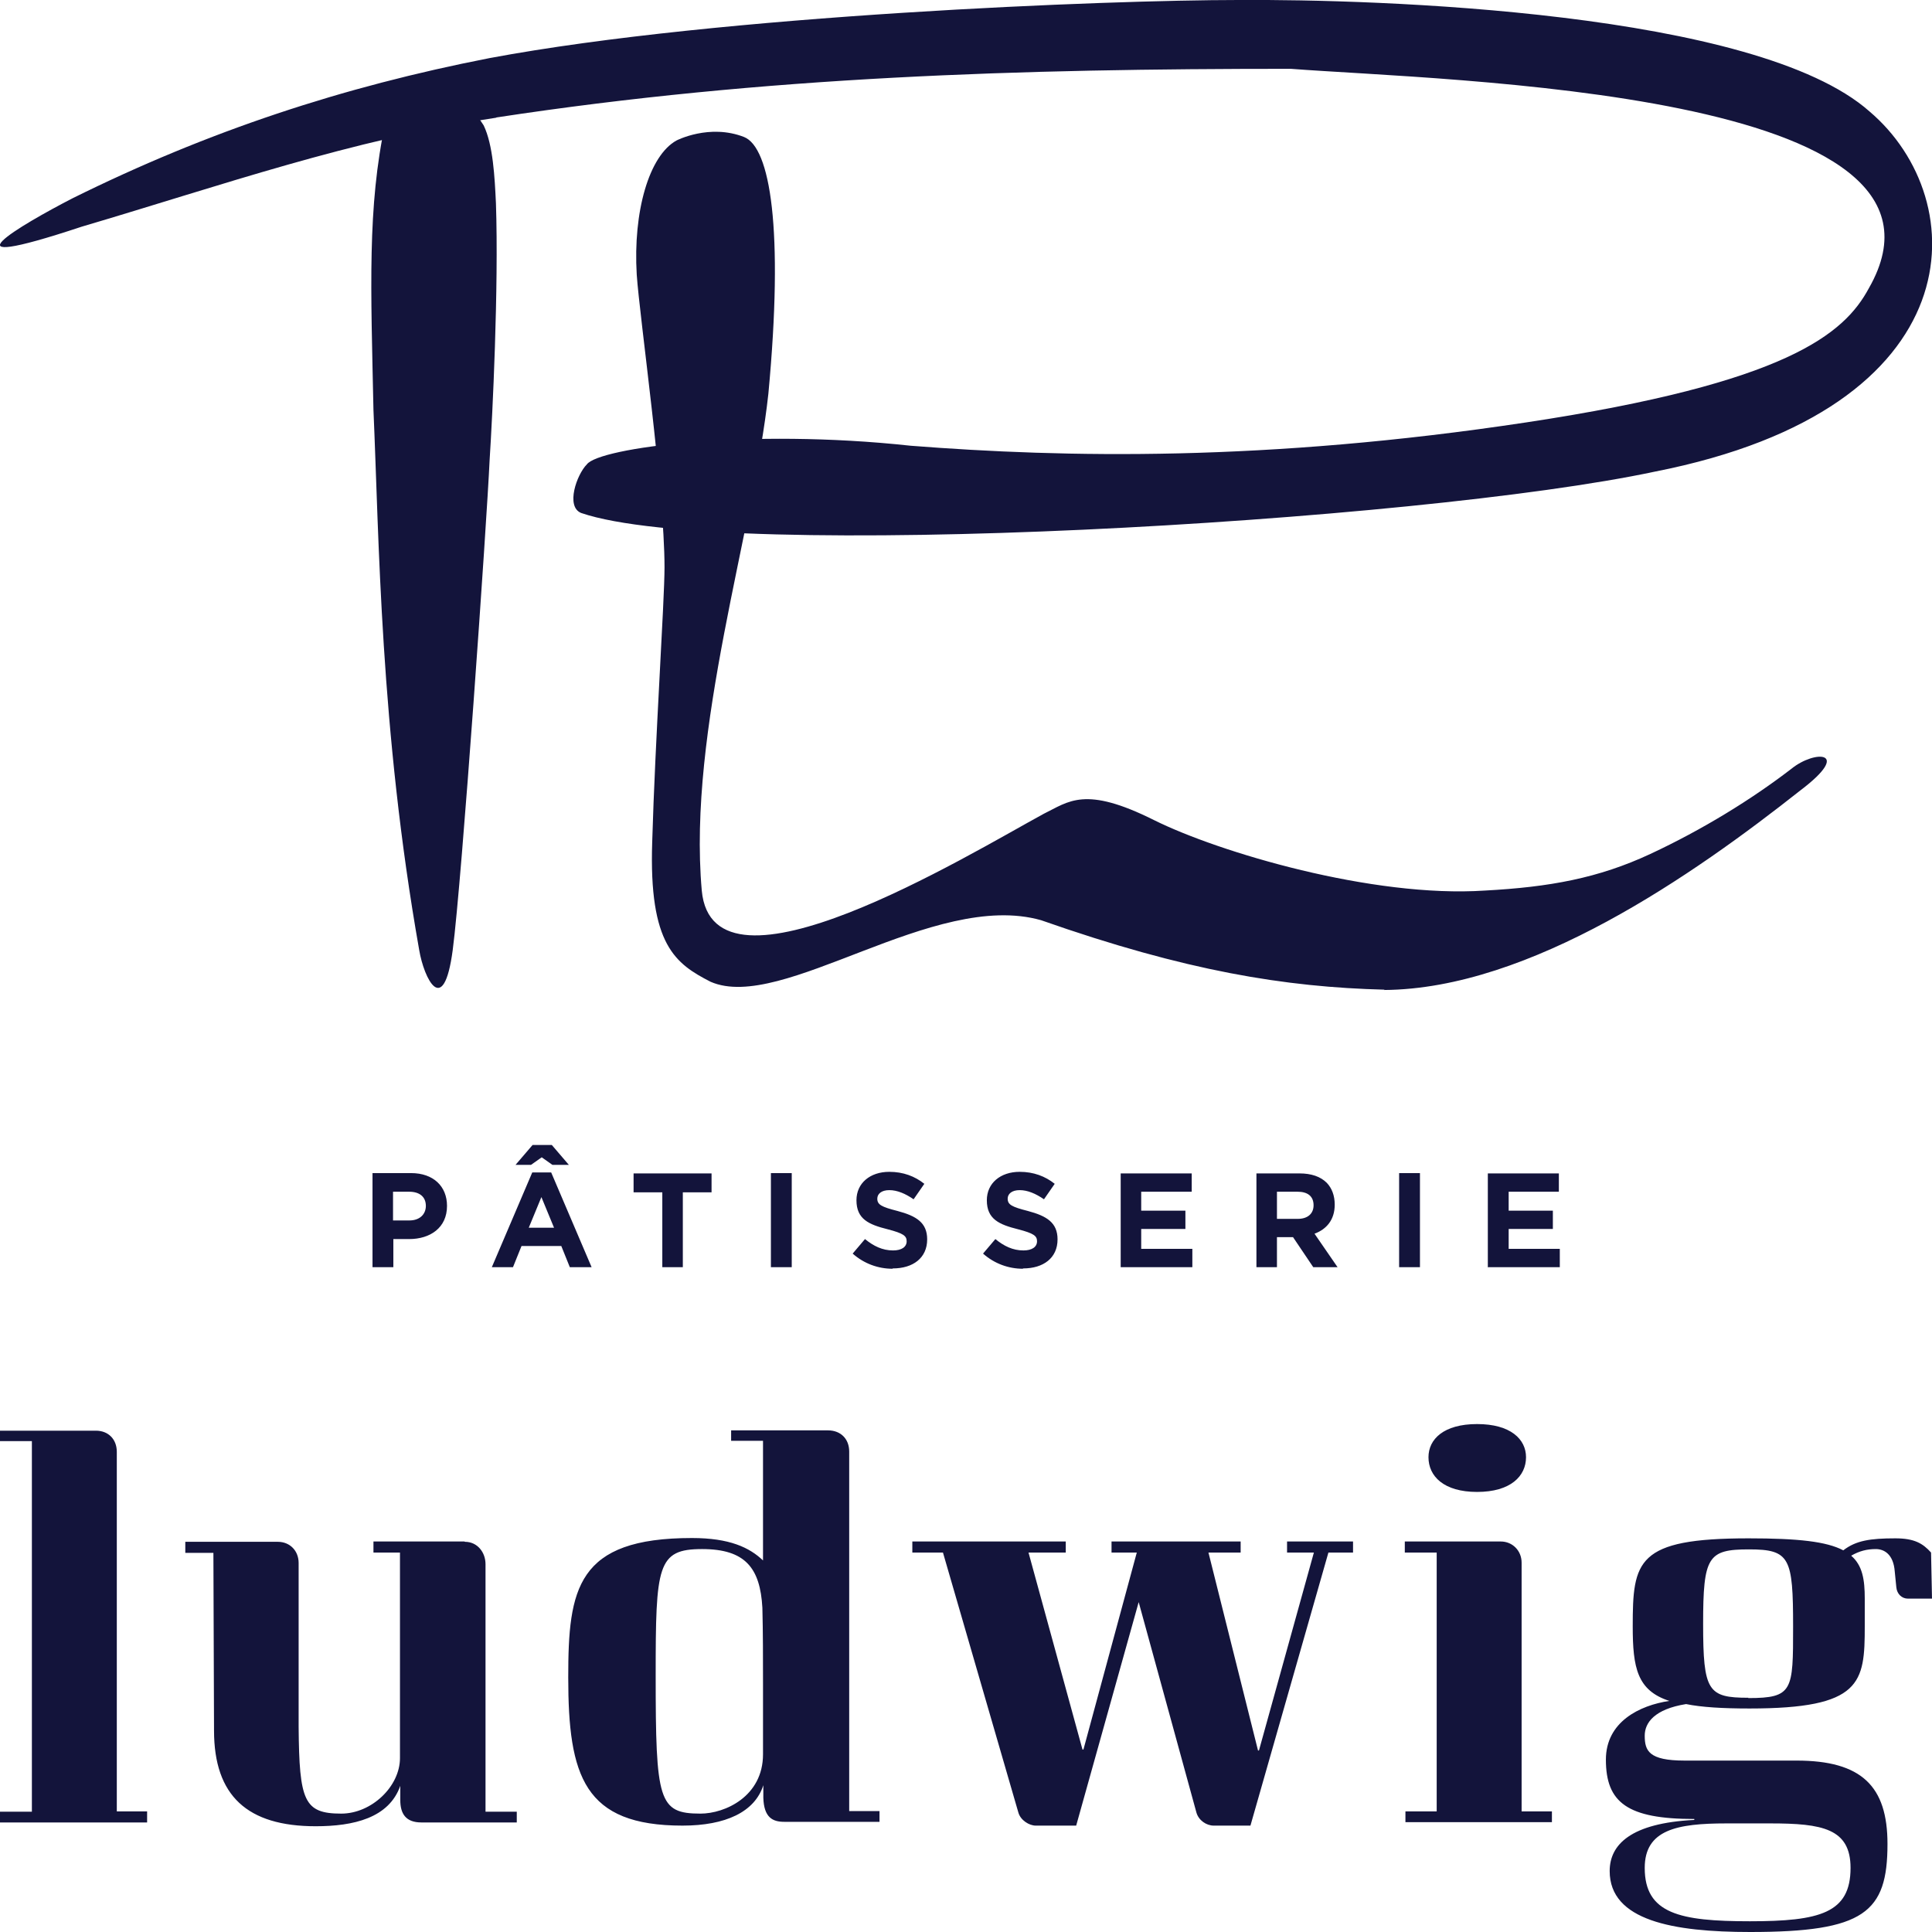
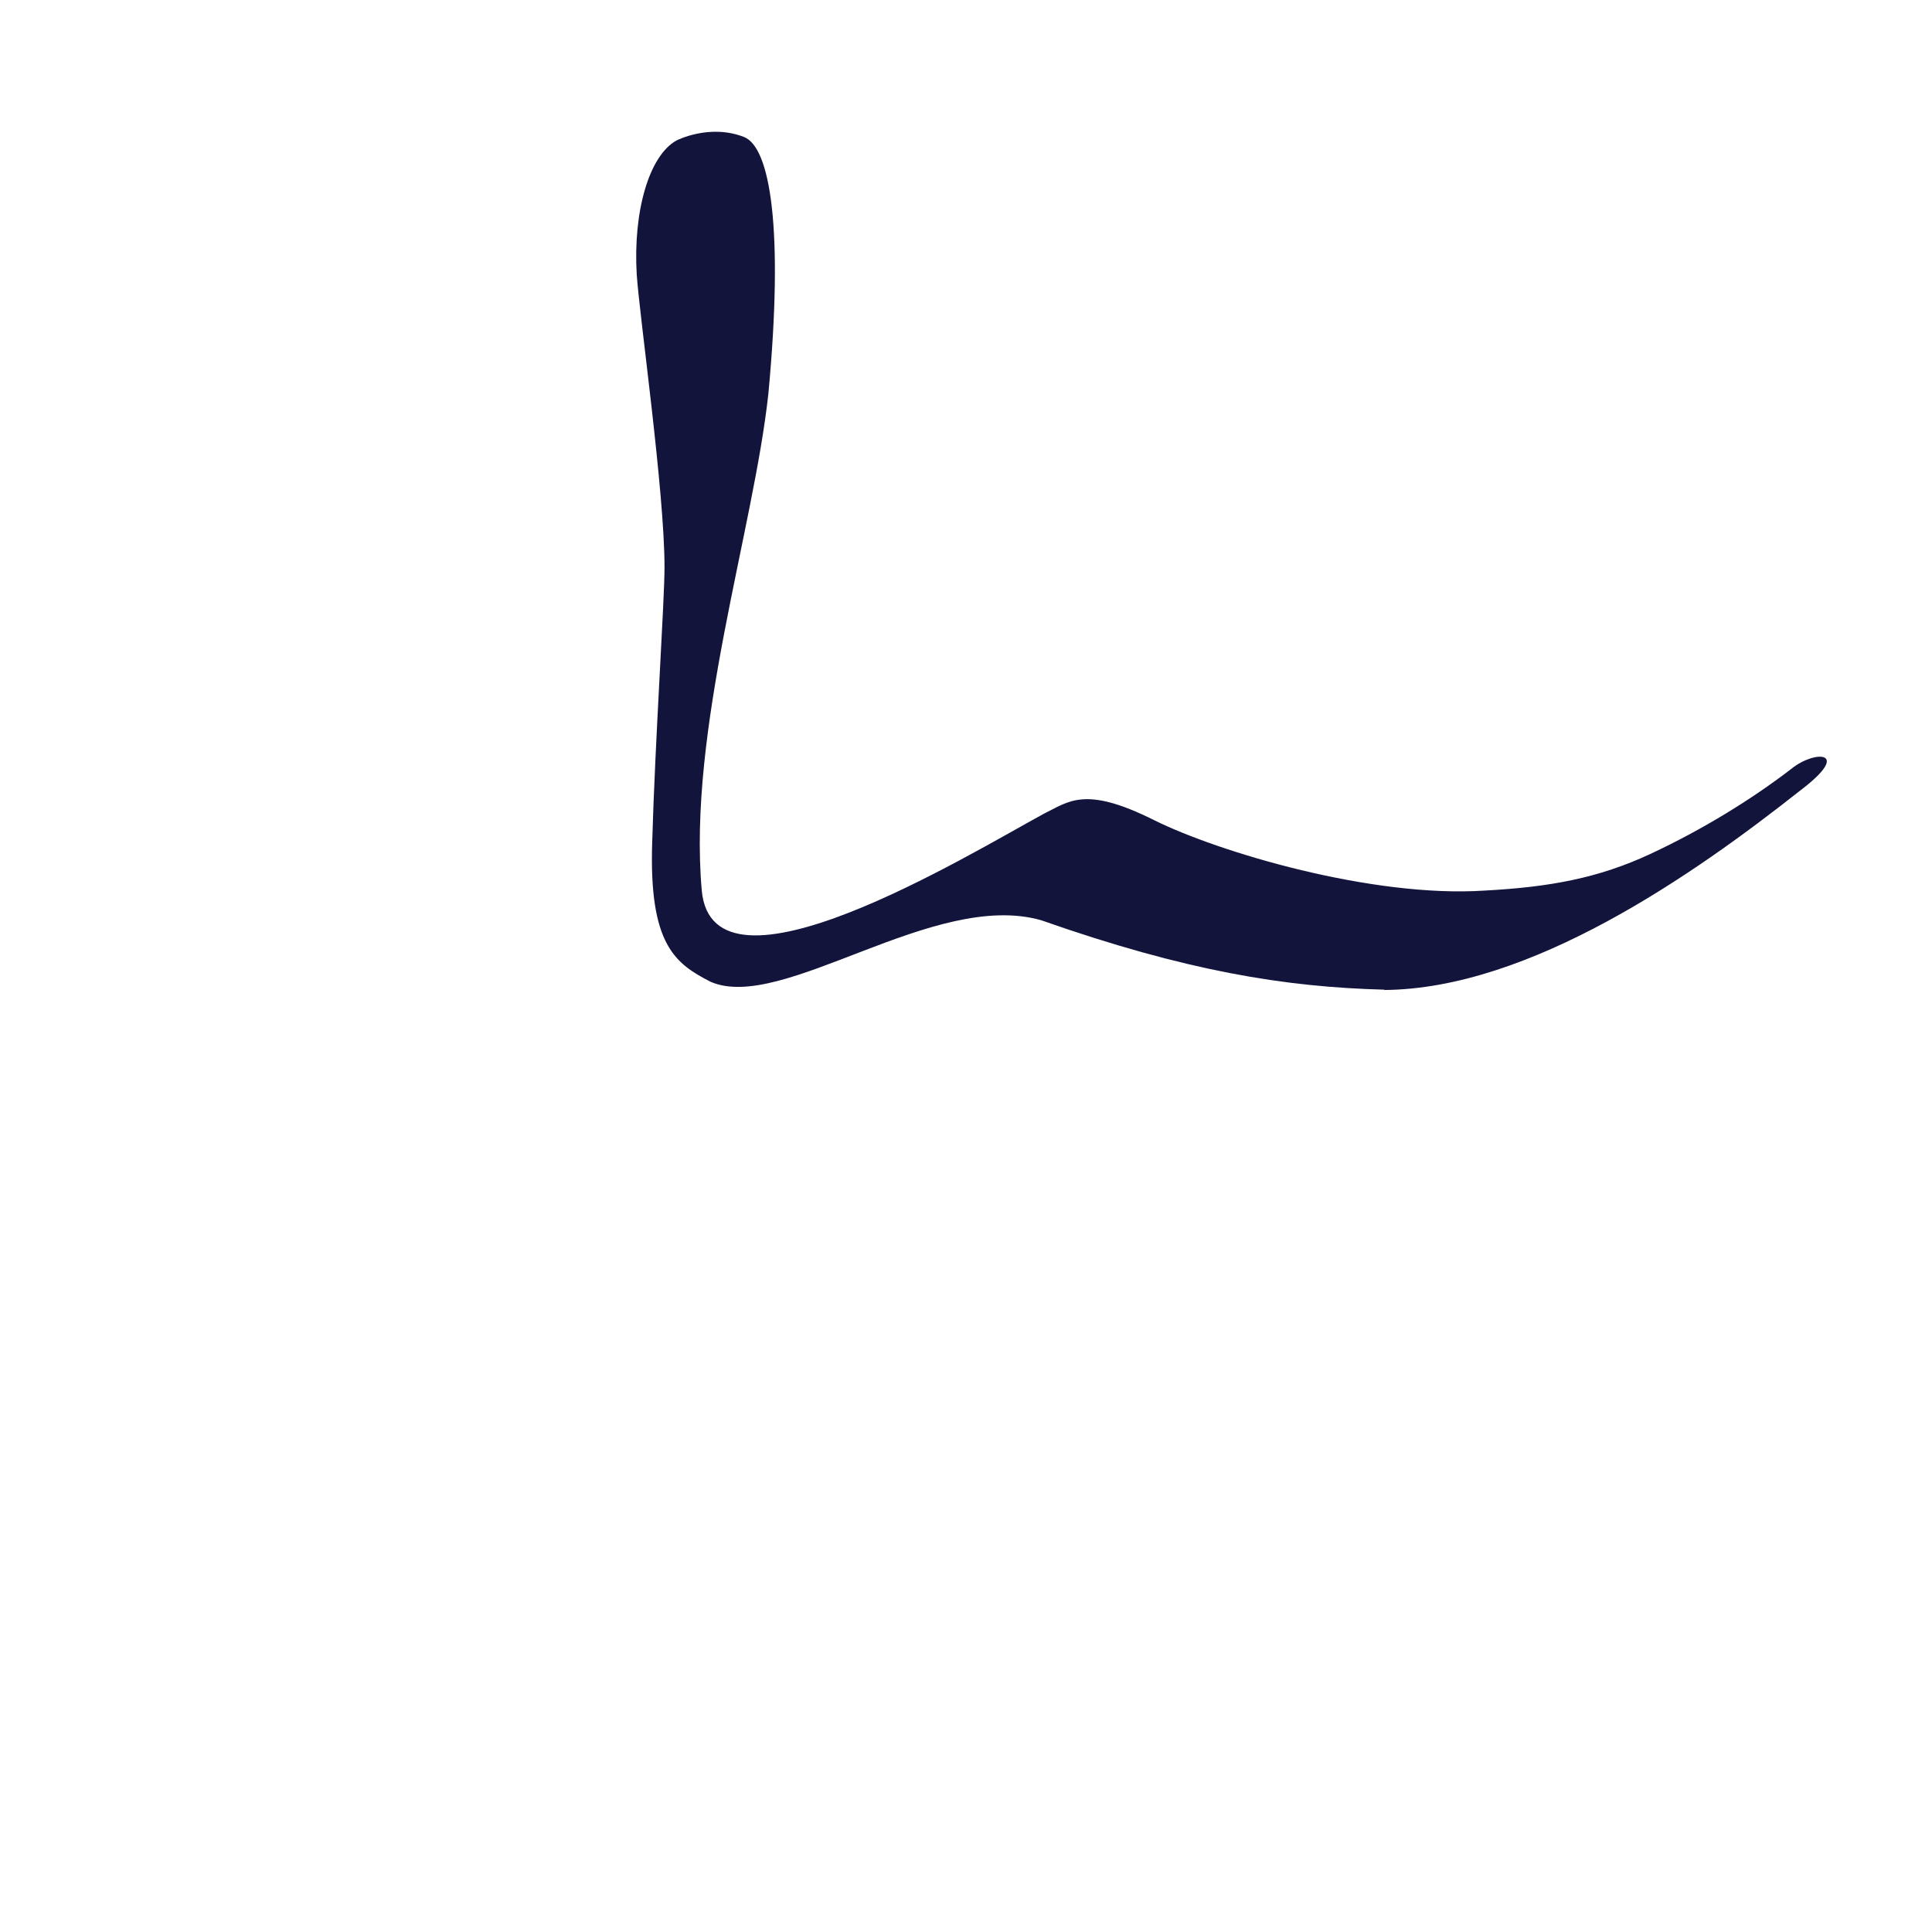
<svg xmlns="http://www.w3.org/2000/svg" id="Ebene_2" viewBox="0 0 61.2 61.2">
  <defs>
    <style>.cls-1{fill:#13143b;}</style>
  </defs>
  <g id="Logo_Export">
    <g id="PLU">
-       <path class="cls-1" d="M15.71,6.44c.09,2.67-.11,6.74-.2,8.13-.09,1.98-.88,13.34-1.17,15.53-.29,2.17-.91.89-1.06,0-1.24-7.01-1.27-13.03-1.45-17.11-.08-3.86-.2-6.42.38-9.12.39-1.09,2.05-1.58,3.11.1.3.62.35,1.64.39,2.47" />
      <path class="cls-1" d="M43.86,31.35c-3.15-.08-6.3-.59-10.88-2.2-3.41-.97-8.2,2.94-10.47,1.95-1.11-.57-1.96-1.16-1.85-4.43.09-3.18.39-7.63.39-8.7,0-2.41-.79-7.92-.88-9.27-.12-2,.39-3.77,1.26-4.25,0,0,1.04-.54,2.14-.11.83.33,1.26,2.91.77,8.13-.47,4.34-2.56,10.66-2.11,15.74.35,3.82,8.44-1.13,10.83-2.43.8-.39,1.3-.9,3.5.2,2.03,1.01,6.91,2.47,10.48,2.23,2.04-.11,3.59-.39,5.24-1.16,1.65-.77,3.21-1.73,4.47-2.7.74-.6,1.94-.57.29.68-3.39,2.68-8.57,6.3-13.2,6.33" />
-       <path class="cls-1" d="M15.71,3.73c-4.65.71-8.65,2.13-13.12,3.45-4.67,1.55-1.92-.06-.29-.9C6.6,4.15,10.85,2.75,15.51,1.84,22.84.47,35.16,0,39.22,0c4.39-.03,16.41.35,20,3.53,3.3,2.8,3.38,9.41-6.8,11.41-7.51,1.6-29.45,2.87-34.01,1.31-.5-.2-.14-1.22.18-1.54.39-.53,5.11-1.15,10.26-.59,4.89.38,11.24.51,19.5-.74,8.26-1.25,10.07-2.8,10.85-4.25,3.59-6.27-13.38-6.57-18.31-6.95-8.57,0-16.63.24-25.16,1.54" />
-       <path class="cls-1" d="M54.7,57.76h1.38c1.64,0,2.54.16,2.54,1.41,0,1.43-.97,1.69-3.19,1.69s-3.33-.24-3.33-1.69c0-1.21,1.02-1.41,2.59-1.41M55.38,53.78c-1.28,0-1.43-.21-1.43-2.34s.15-2.36,1.45-2.36,1.4.26,1.4,2.45c0,2.02,0,2.26-1.42,2.26M60.45,50.64h.75l-.03-1.46c-.26-.29-.53-.45-1.13-.45-.8,0-1.25.07-1.65.38-.53-.28-1.43-.38-3-.38-3.55,0-3.67.71-3.67,2.79,0,1.31.14,2.03,1.16,2.36-.94.14-2.01.66-2.01,1.86,0,1.36.68,1.88,2.8,1.88v.03c-2.01.1-2.68.78-2.68,1.62,0,1.57,2.01,1.93,4.45,1.93,3.62,0,4.35-.62,4.35-2.79,0-1.83-.82-2.64-2.88-2.64h-3.55c-1.13,0-1.26-.31-1.26-.79,0-.41.31-.84,1.31-1,.49.1,1.16.14,2.01.14,3.55,0,3.65-.81,3.65-2.6v-.88c0-.6-.07-1.05-.43-1.36.26-.15.5-.21.78-.21.27,0,.56.17.6.71l.05.5c.02.21.17.36.37.36M49.16,57.72v-.34h-.96v-7.88c0-.38-.29-.67-.66-.67h-3.04v.35h1.01v8.2h-.99v.34h4.64ZM46.79,47.26c1.06,0,1.55-.5,1.55-1.1,0-.57-.49-1.05-1.55-1.05s-1.54.48-1.54,1.05c0,.6.48,1.1,1.54,1.1M40.77,48.83v.35h.85l-1.74,6.27h-.03l-1.57-6.27h1.02v-.35h-4.09v.35h.8l-1.69,6.24h-.03l-1.71-6.24h1.18v-.35h-4.86v.35h.97l2.39,8.24c.07.24.34.41.55.41h1.28l1.98-7.08,1.83,6.67c.07.24.31.41.55.41h1.16l2.47-8.65h.78v-.35h-2.08ZM22.24,49.07c1.37,0,1.84.6,1.91,1.86.02.78.02,1.6.02,2.43v2.21c0,1.34-1.21,1.88-1.98,1.88-1.33,0-1.42-.4-1.42-4.38,0-3.48.05-4,1.47-4M26.23,45.31h-3.07v.33h1.01v3.79c-.43-.41-1.06-.71-2.25-.71-3.65,0-3.92,1.6-3.92,4.41,0,3.14.5,4.7,3.62,4.7,1.36,0,2.29-.43,2.56-1.28v.4c.02.62.29.76.66.76h3.02v-.34h-.96v-11.39c0-.4-.27-.67-.67-.67M14.71,48.83h-2.88v.35h.84v6.51c0,.9-.9,1.76-1.86,1.76-1.18,0-1.33-.4-1.35-2.74v-5.2c0-.38-.27-.67-.66-.67h-2.93v.35h.89l.02,5.63c0,2.07,1.06,3.03,3.22,3.03,1.2,0,2.32-.26,2.68-1.28v.45c0,.43.17.71.67.71h3.02v-.34h-.99v-7.84c0-.38-.26-.71-.65-.71M4.66,57.72v-.34h-.96v-11.39c0-.4-.27-.67-.66-.67H0v.33h1.01v11.74H0v.34h4.66Z" />
-       <path class="cls-1" d="M47.14,40.14h2.27v-.58h-1.62v-.63h1.4v-.58h-1.4v-.6h1.59v-.58h-2.25v2.98ZM44.32,40.14h.66v-2.98h-.66v2.98ZM40.45,38.6v-.85h.65c.32,0,.51.14.51.43h0c0,.26-.18.43-.5.43h-.66ZM39.8,40.14h.65v-.95h.51l.64.95h.77l-.73-1.06c.38-.14.64-.44.64-.92h0c0-.29-.09-.52-.25-.69-.2-.2-.49-.3-.87-.3h-1.36v2.98ZM35.5,40.14h2.27v-.58h-1.62v-.63h1.4v-.58h-1.4v-.6h1.6v-.58h-2.25v2.98ZM32.41,40.18c.64,0,1.09-.33,1.09-.92h0c0-.53-.34-.74-.94-.9-.51-.13-.64-.2-.64-.39h0c0-.15.13-.27.38-.27s.51.11.77.29l.34-.49c-.3-.24-.67-.38-1.11-.38-.61,0-1.04.36-1.04.9h0c0,.6.39.77.99.92.5.13.6.21.6.38h0c0,.18-.16.29-.43.29-.34,0-.62-.14-.89-.36l-.39.46c.36.32.81.48,1.26.48M28.28,40.18c.64,0,1.09-.33,1.09-.92h0c0-.53-.34-.74-.94-.9-.51-.13-.64-.2-.64-.39h0c0-.15.13-.27.38-.27s.51.11.77.29l.34-.49c-.3-.24-.67-.38-1.11-.38-.61,0-1.04.36-1.04.9h0c0,.6.39.77.99.92.5.13.6.21.6.38h0c0,.18-.16.29-.43.29-.34,0-.62-.14-.89-.36l-.39.46c.36.32.81.48,1.26.48M24.42,40.14h.66v-2.98h-.66v2.98ZM20.97,40.14h.66v-2.37h.91v-.6h-2.47v.6h.91v2.37ZM16.31,36.9h.51l.34-.24.34.24h.52l-.54-.63h-.61l-.54.63ZM16.75,38.89l.4-.97.4.97h-.79ZM15.58,40.14h.67l.27-.67h1.26l.27.67h.69l-1.28-3h-.6l-1.28,3ZM12.45,38.66v-.91h.51c.33,0,.53.16.53.45h0c0,.26-.19.46-.52.46h-.52ZM11.8,40.14h.66v-.89h.5c.67,0,1.2-.36,1.2-1.05h0c0-.62-.43-1.04-1.14-1.04h-1.22v2.98Z" />
    </g>
  </g>
</svg>